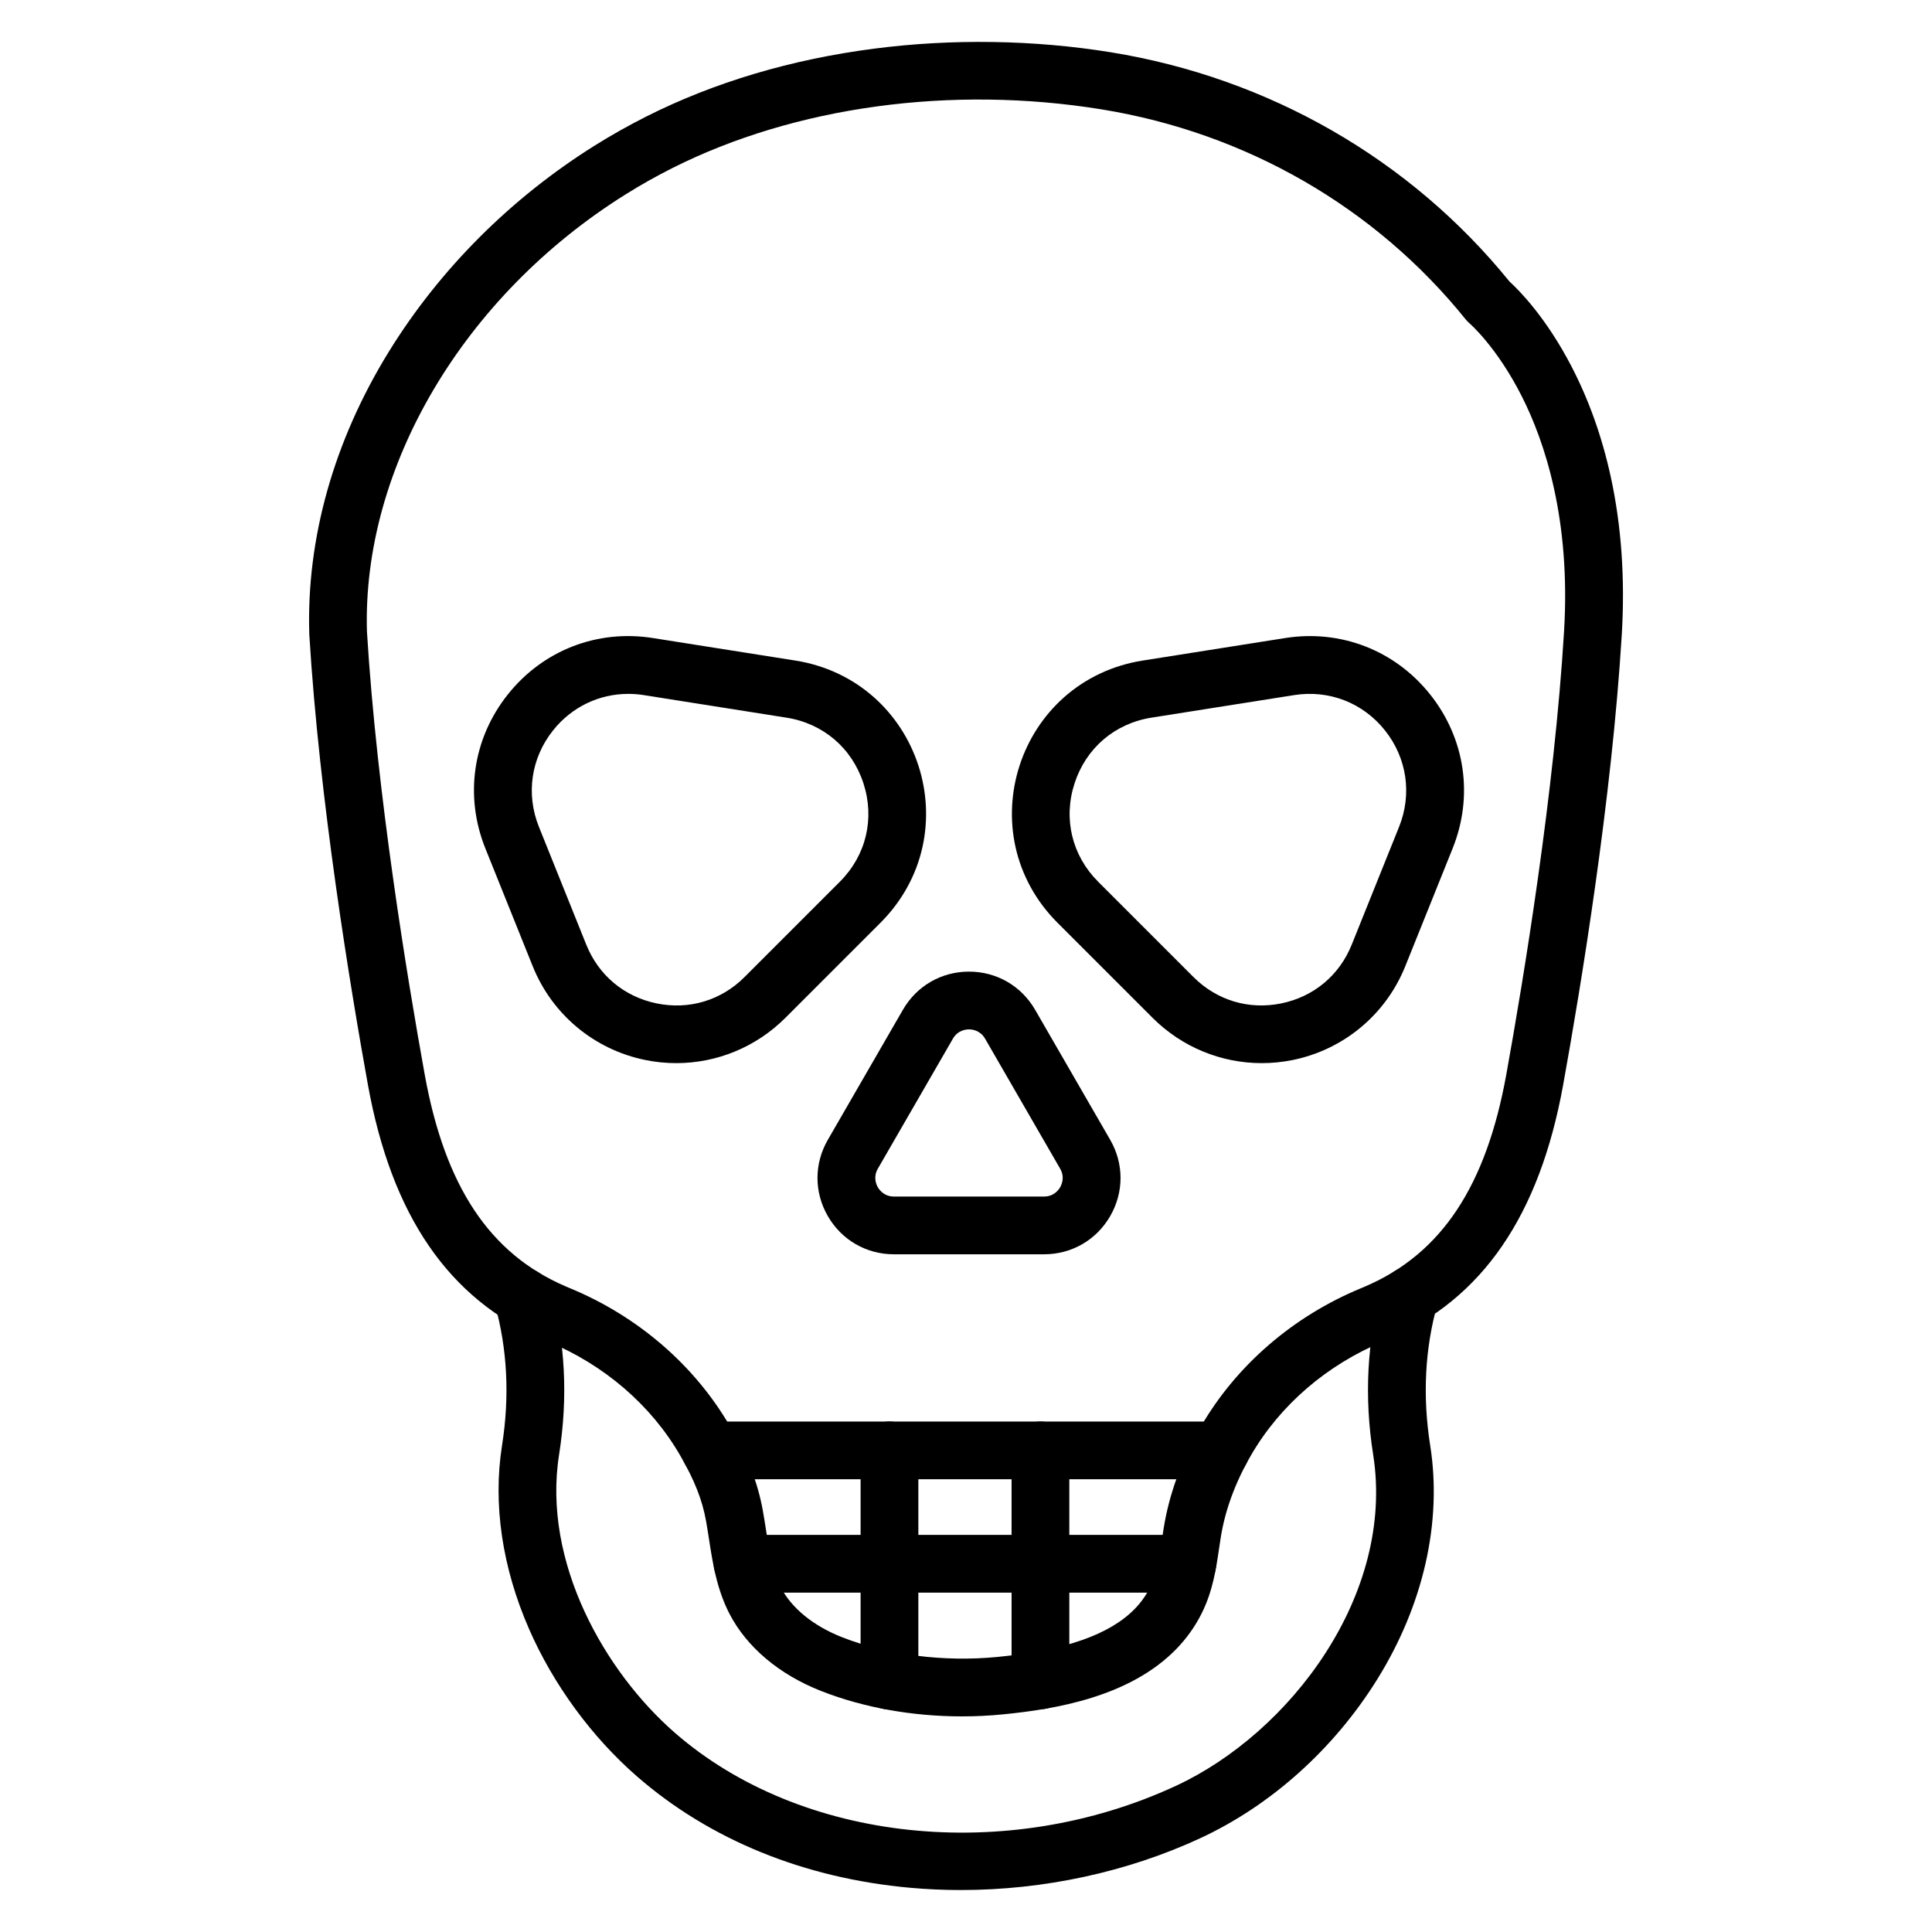
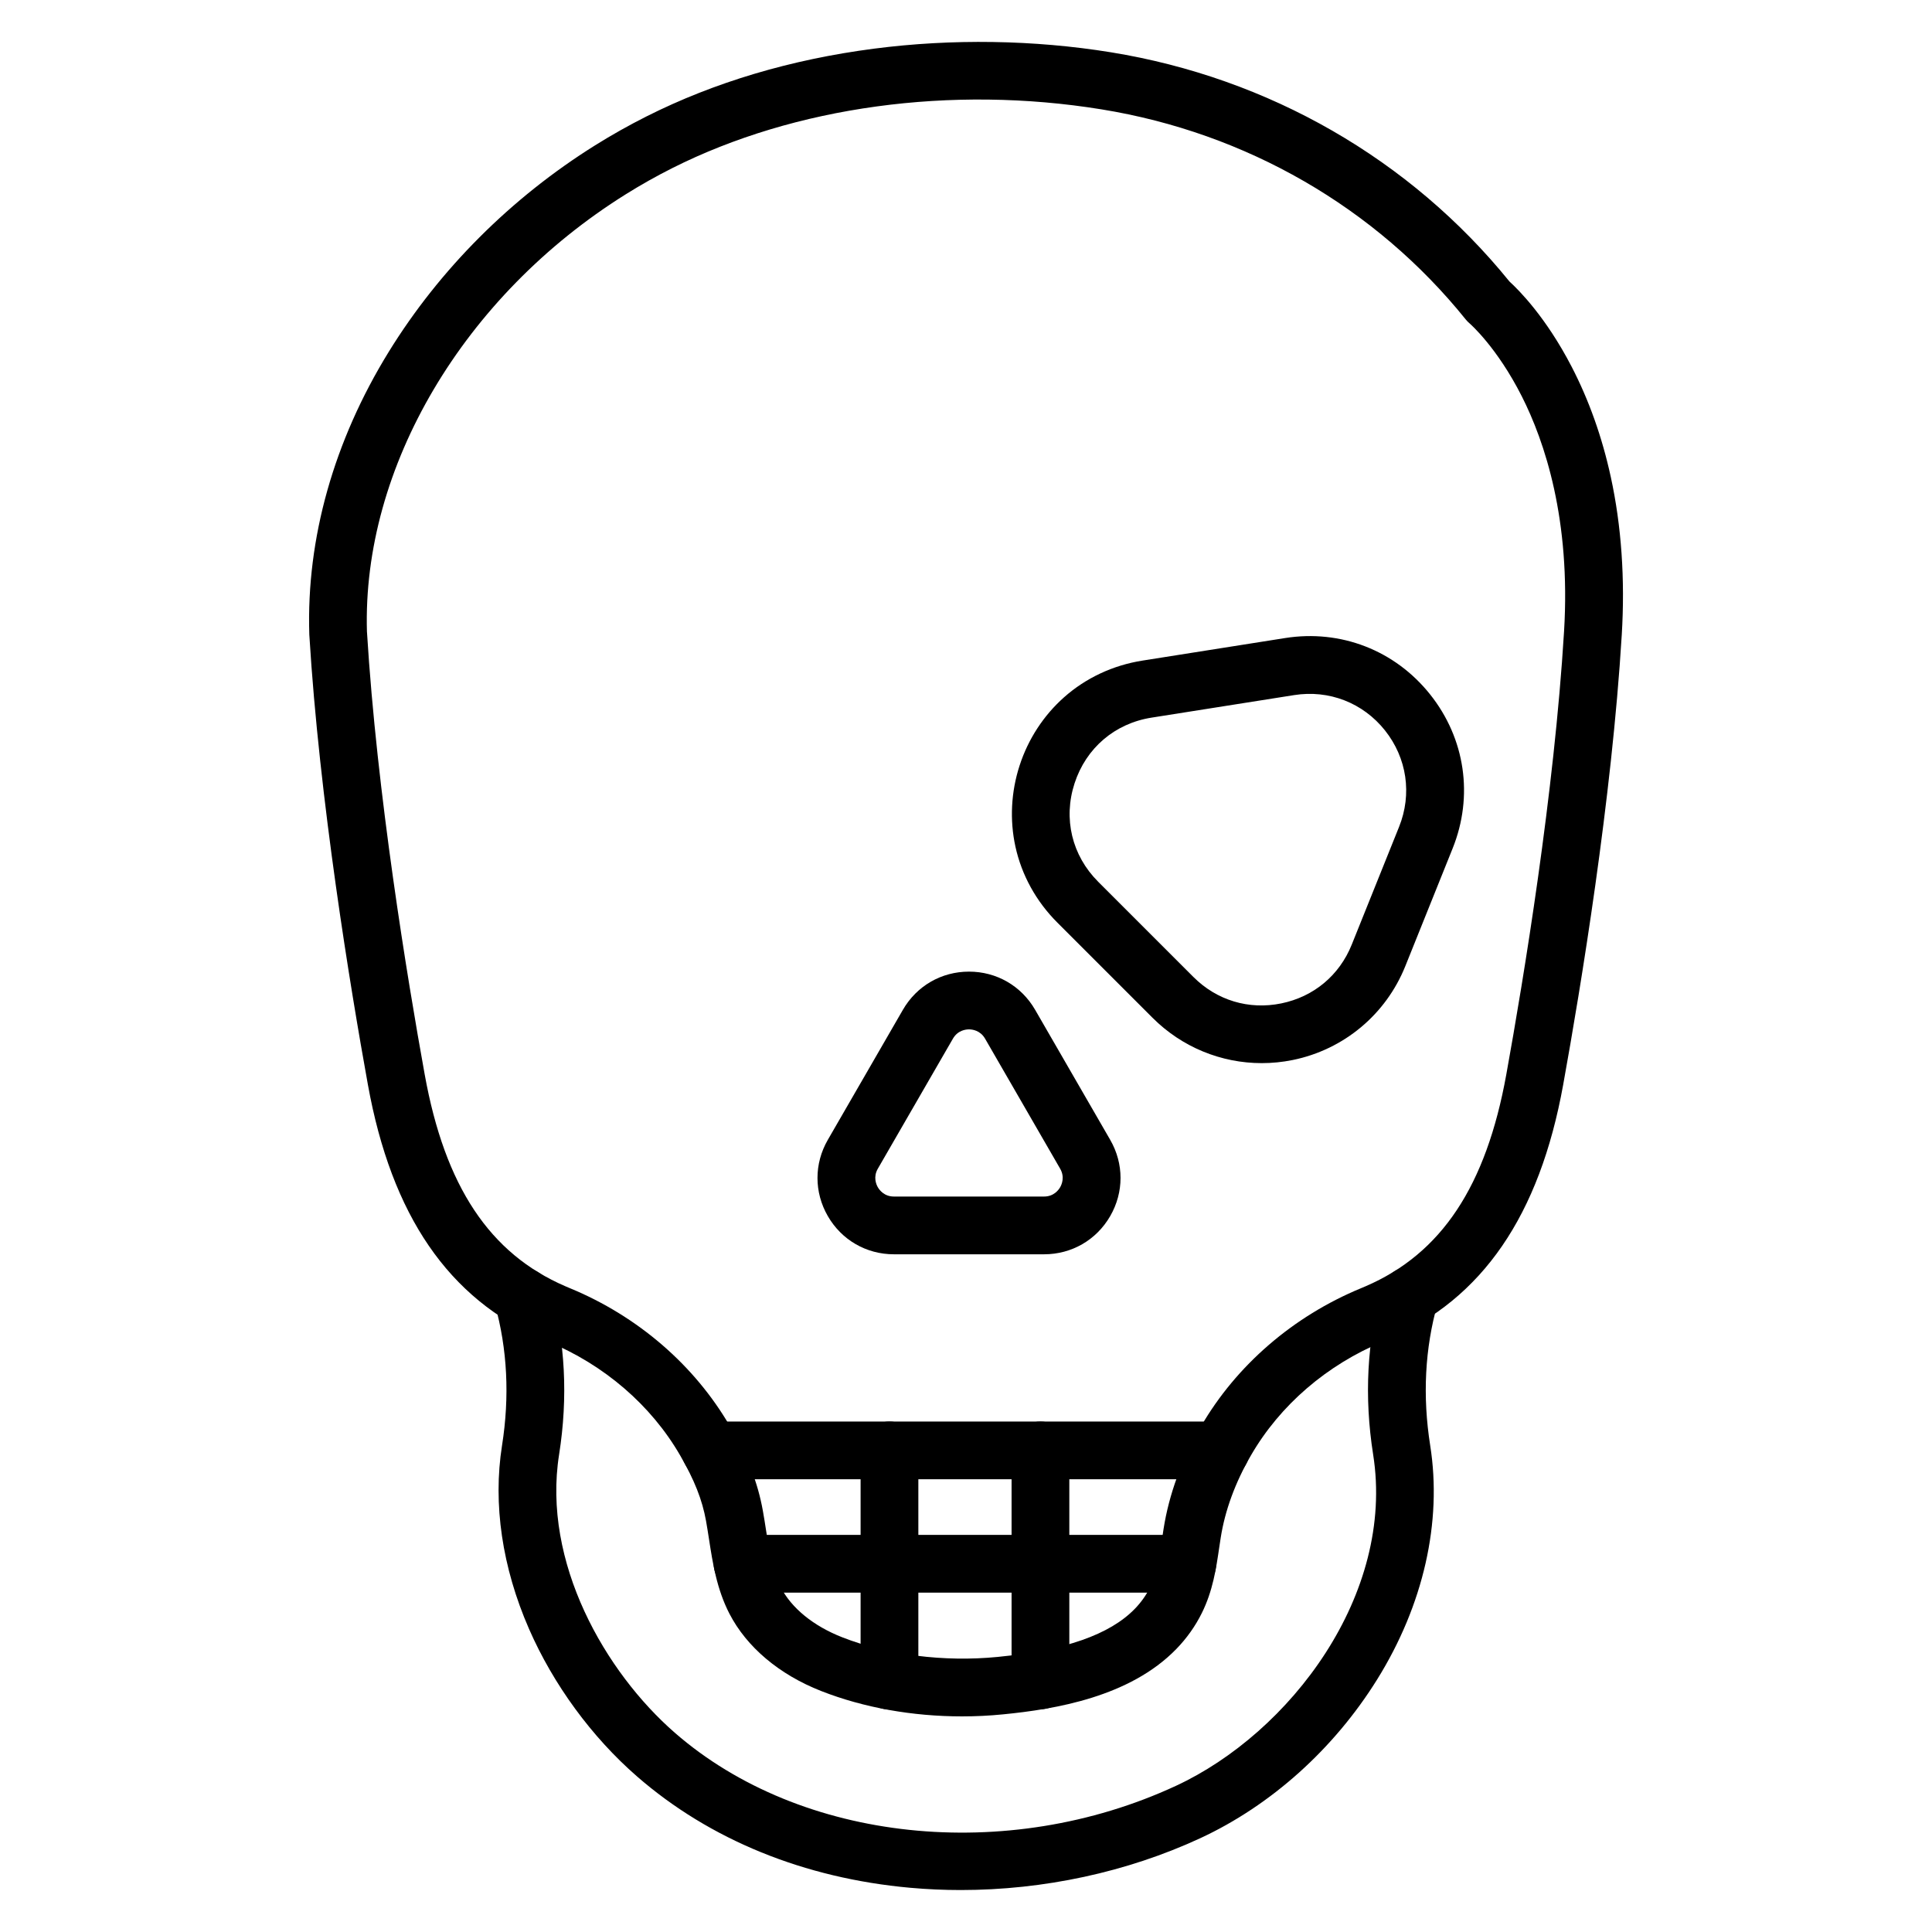
<svg xmlns="http://www.w3.org/2000/svg" fill="#000000" width="800px" height="800px" version="1.1" viewBox="144 144 512 512">
  <g>
-     <path d="m398.97 598.86c-13.148 0-26.109-2.305-37.367-6.727-11.094-4.356-19.723-11.629-24.297-20.488-3.375-6.531-4.457-13.559-5.414-19.762-0.262-1.684-0.508-3.273-0.789-4.844-1.016-5.606-3.066-10.797-6.863-17.355-7.699-13.305-20.145-24.016-35.035-30.164-0.477-0.199-0.949-0.395-1.418-0.598-24.883-10.719-40.027-32.793-46.293-67.48-4.66-25.777-12.871-75.543-15.52-119.19-0.008-0.078-0.008-0.148-0.008-0.227-0.785-25.316 6.5-51.184 21.074-74.816 13.477-21.855 32.387-40.773 54.688-54.707 4.383-2.738 8.965-5.316 13.621-7.66 18-9.055 38.289-15.094 60.309-17.949 20.656-2.676 42.355-2.34 62.742 0.965 41.875 6.793 79.359 28.352 105.61 60.73 2.582 2.356 9.727 9.555 16.469 22.555 4.609 8.883 8.105 18.719 10.391 29.234 2.832 13.004 3.809 27.09 2.914 41.867-2.648 43.648-10.859 93.41-15.52 119.19-6.269 34.688-21.41 56.758-46.289 67.48-0.473 0.203-0.945 0.402-1.418 0.598-14.895 6.148-27.336 16.859-35.035 30.164-4.18 7.223-6.883 14.582-8.027 21.871-0.137 0.875-0.266 1.746-0.395 2.617-0.828 5.617-1.688 11.422-4.59 17.289-1.73 3.496-4.016 6.715-6.781 9.559-12.344 12.691-32.078 15.953-45.852 17.305-3.648 0.367-7.289 0.543-10.91 0.543zm-157.72-287.41c2.613 42.832 10.699 91.852 15.297 117.28 5.356 29.652 17.207 47.492 37.285 56.145 0.395 0.172 0.801 0.34 1.207 0.512 17.988 7.422 33.059 20.438 42.441 36.645 4.734 8.18 7.332 14.852 8.68 22.297 0.32 1.762 0.59 3.527 0.855 5.234 0.855 5.531 1.66 10.758 3.887 15.07 2.871 5.555 8.652 10.266 16.289 13.262 11.98 4.699 26.984 6.602 41.168 5.211 17.836-1.746 29.734-5.914 36.371-12.742 1.656-1.703 3.016-3.617 4.039-5.684 1.832-3.699 2.453-7.887 3.168-12.73 0.137-0.918 0.27-1.84 0.418-2.762 1.441-9.16 4.773-18.297 9.902-27.16 9.383-16.203 24.453-29.219 42.445-36.645 0.406-0.168 0.809-0.34 1.207-0.512 20.074-8.652 31.926-26.488 37.281-56.145 4.598-25.445 12.699-74.531 15.301-117.39 1.801-29.664-5.106-50.277-11.215-62.344-6.562-12.957-13.645-19.137-13.809-19.281-0.375-0.316-0.719-0.668-1.031-1.051-23.902-29.684-58.176-49.457-96.508-55.676-39.805-6.457-81.254-0.789-113.72 15.543-4.234 2.129-8.402 4.473-12.387 6.969-42.969 26.859-69.879 72.367-68.574 115.96zm208.97 264.25h0.004zm83.254-345.99c0.219 0.184 0.34 0.27 0.34 0.27-0.117-0.086-0.227-0.176-0.34-0.27z" />
+     <path d="m398.97 598.86c-13.148 0-26.109-2.305-37.367-6.727-11.094-4.356-19.723-11.629-24.297-20.488-3.375-6.531-4.457-13.559-5.414-19.762-0.262-1.684-0.508-3.273-0.789-4.844-1.016-5.606-3.066-10.797-6.863-17.355-7.699-13.305-20.145-24.016-35.035-30.164-0.477-0.199-0.949-0.395-1.418-0.598-24.883-10.719-40.027-32.793-46.293-67.48-4.66-25.777-12.871-75.543-15.52-119.19-0.008-0.078-0.008-0.148-0.008-0.227-0.785-25.316 6.5-51.184 21.074-74.816 13.477-21.855 32.387-40.773 54.688-54.707 4.383-2.738 8.965-5.316 13.621-7.66 18-9.055 38.289-15.094 60.309-17.949 20.656-2.676 42.355-2.34 62.742 0.965 41.875 6.793 79.359 28.352 105.61 60.73 2.582 2.356 9.727 9.555 16.469 22.555 4.609 8.883 8.105 18.719 10.391 29.234 2.832 13.004 3.809 27.09 2.914 41.867-2.648 43.648-10.859 93.41-15.52 119.19-6.269 34.688-21.41 56.758-46.289 67.48-0.473 0.203-0.945 0.402-1.418 0.598-14.895 6.148-27.336 16.859-35.035 30.164-4.18 7.223-6.883 14.582-8.027 21.871-0.137 0.875-0.266 1.746-0.395 2.617-0.828 5.617-1.688 11.422-4.59 17.289-1.73 3.496-4.016 6.715-6.781 9.559-12.344 12.691-32.078 15.953-45.852 17.305-3.648 0.367-7.289 0.543-10.91 0.543zm-157.72-287.41c2.613 42.832 10.699 91.852 15.297 117.28 5.356 29.652 17.207 47.492 37.285 56.145 0.395 0.172 0.801 0.34 1.207 0.512 17.988 7.422 33.059 20.438 42.441 36.645 4.734 8.18 7.332 14.852 8.68 22.297 0.32 1.762 0.59 3.527 0.855 5.234 0.855 5.531 1.66 10.758 3.887 15.07 2.871 5.555 8.652 10.266 16.289 13.262 11.98 4.699 26.984 6.602 41.168 5.211 17.836-1.746 29.734-5.914 36.371-12.742 1.656-1.703 3.016-3.617 4.039-5.684 1.832-3.699 2.453-7.887 3.168-12.73 0.137-0.918 0.27-1.84 0.418-2.762 1.441-9.16 4.773-18.297 9.902-27.16 9.383-16.203 24.453-29.219 42.445-36.645 0.406-0.168 0.809-0.34 1.207-0.512 20.074-8.652 31.926-26.488 37.281-56.145 4.598-25.445 12.699-74.531 15.301-117.39 1.801-29.664-5.106-50.277-11.215-62.344-6.562-12.957-13.645-19.137-13.809-19.281-0.375-0.316-0.719-0.668-1.031-1.051-23.902-29.684-58.176-49.457-96.508-55.676-39.805-6.457-81.254-0.789-113.72 15.543-4.234 2.129-8.402 4.473-12.387 6.969-42.969 26.859-69.879 72.367-68.574 115.96zm208.97 264.25zm83.254-345.99c0.219 0.184 0.34 0.27 0.34 0.27-0.117-0.086-0.227-0.176-0.34-0.27z" />
    <path d="m398.63 644.88c-4.488 0-8.965-0.199-13.41-0.598-28.105-2.531-53.137-12.73-72.391-29.5-12.016-10.457-22.184-24.344-28.633-39.098-7.125-16.305-9.602-33.109-7.156-48.598 2.055-13.008 1.418-25.594-1.883-37.414-1.137-4.07 1.242-8.293 5.309-9.434 4.07-1.137 8.293 1.242 9.434 5.309 3.902 13.953 4.664 28.73 2.266 43.926-4.508 28.562 12.18 57.633 30.719 73.77 33.344 29.031 87.922 34.797 132.73 14.031 30.297-14.047 58.141-50.727 52.285-87.801-2.414-15.297-1.629-30.16 2.34-44.18 1.152-4.07 5.383-6.43 9.449-5.281 4.066 1.152 6.43 5.383 5.281 9.449-3.359 11.871-4.016 24.531-1.949 37.625 3.199 20.254-1.789 42.262-14.051 61.973-11.473 18.441-28.137 33.398-46.918 42.102-19.398 8.98-41.492 13.719-63.418 13.719z" />
-     <path d="m323.22 425.74c-2.738 0-5.5-0.273-8.246-0.836-13.516-2.766-24.66-12.055-29.805-24.859l-12.547-31.219c-5.57-13.859-3.34-29.117 5.969-40.801 9.309-11.688 23.676-17.27 38.434-14.938l37.793 5.973c7.836 1.238 15.031 4.609 20.809 9.746 5.414 4.816 9.48 11.059 11.754 18.047 2.273 6.988 2.656 14.434 1.109 21.512-1.652 7.555-5.492 14.512-11.102 20.121l-25.246 25.246c-7.773 7.777-18.176 12.008-28.922 12.008zm-12.715-97.855c-7.738 0-14.988 3.461-19.945 9.684-5.832 7.32-7.231 16.875-3.738 25.559l12.547 31.219c3.273 8.137 10.078 13.812 18.668 15.57 8.594 1.758 17.078-0.793 23.281-6.996l25.246-25.246c6.965-6.965 9.301-16.711 6.258-26.078-3.043-9.363-10.668-15.875-20.398-17.41l-37.793-5.973c-1.383-0.223-2.762-0.328-4.125-0.328z" />
    <path d="m478.37 425.74c-10.746 0-21.148-4.231-28.922-12.004l-25.246-25.246c-5.609-5.609-9.449-12.566-11.102-20.121-1.547-7.078-1.164-14.52 1.109-21.512 2.273-6.992 6.34-13.234 11.754-18.047 5.777-5.137 12.977-8.508 20.809-9.746l37.793-5.973c14.758-2.332 29.125 3.254 38.434 14.938 9.309 11.688 11.539 26.938 5.969 40.801l-12.547 31.219c-5.148 12.801-16.289 22.094-29.805 24.859-2.742 0.559-5.504 0.832-8.246 0.832zm8.59-97.531-37.793 5.973c-9.727 1.535-17.352 8.047-20.398 17.41s-0.703 19.113 6.258 26.078l25.246 25.246c6.203 6.203 14.688 8.754 23.281 6.996 8.594-1.758 15.398-7.434 18.668-15.57l12.547-31.219c3.488-8.684 2.09-18.234-3.738-25.559-5.824-7.316-14.828-10.816-24.07-9.355z" />
    <path d="m420.69 476.4h-39.789c-7.312 0-13.859-3.781-17.516-10.113-3.656-6.332-3.656-13.895 0-20.227l19.895-34.457c3.656-6.332 10.203-10.113 17.516-10.113s13.859 3.781 17.52 10.113l19.895 34.457c3.656 6.332 3.656 13.895 0 20.227-3.66 6.332-10.211 10.113-17.52 10.113zm-19.895-59.605c-0.855 0-2.977 0.238-4.262 2.461l-19.895 34.457c-1.281 2.219-0.426 4.18 0 4.922 0.426 0.738 1.695 2.461 4.262 2.461h39.789c2.562 0 3.836-1.723 4.262-2.461 0.426-0.738 1.281-2.699 0-4.922l-19.895-34.457c-1.285-2.219-3.41-2.461-4.262-2.461zm-10.891-1.363h0.004z" />
    <path d="m467.49 536.02h-135.22c-4.227 0-7.652-3.426-7.652-7.652 0-4.227 3.426-7.652 7.652-7.652h135.23c4.227 0 7.652 3.426 7.652 7.652-0.004 4.227-3.43 7.652-7.66 7.652z" />
    <path d="m458.65 566.06h-117.85c-4.227 0-7.652-3.426-7.652-7.652 0-4.227 3.426-7.652 7.652-7.652h117.85c4.227 0 7.652 3.426 7.652 7.652 0 4.227-3.43 7.652-7.652 7.652z" />
    <path d="m379.72 597.04c-4.227 0-7.652-3.426-7.652-7.652v-61.023c0-4.227 3.426-7.652 7.652-7.652s7.652 3.426 7.652 7.652v61.023c0 4.227-3.426 7.652-7.652 7.652z" />
    <path d="m419.73 596.96c-4.227 0-7.652-3.426-7.652-7.652v-60.941c0-4.227 3.426-7.652 7.652-7.652 4.227 0 7.652 3.426 7.652 7.652v60.941c0 4.223-3.43 7.652-7.652 7.652z" />
  </g>
</svg>